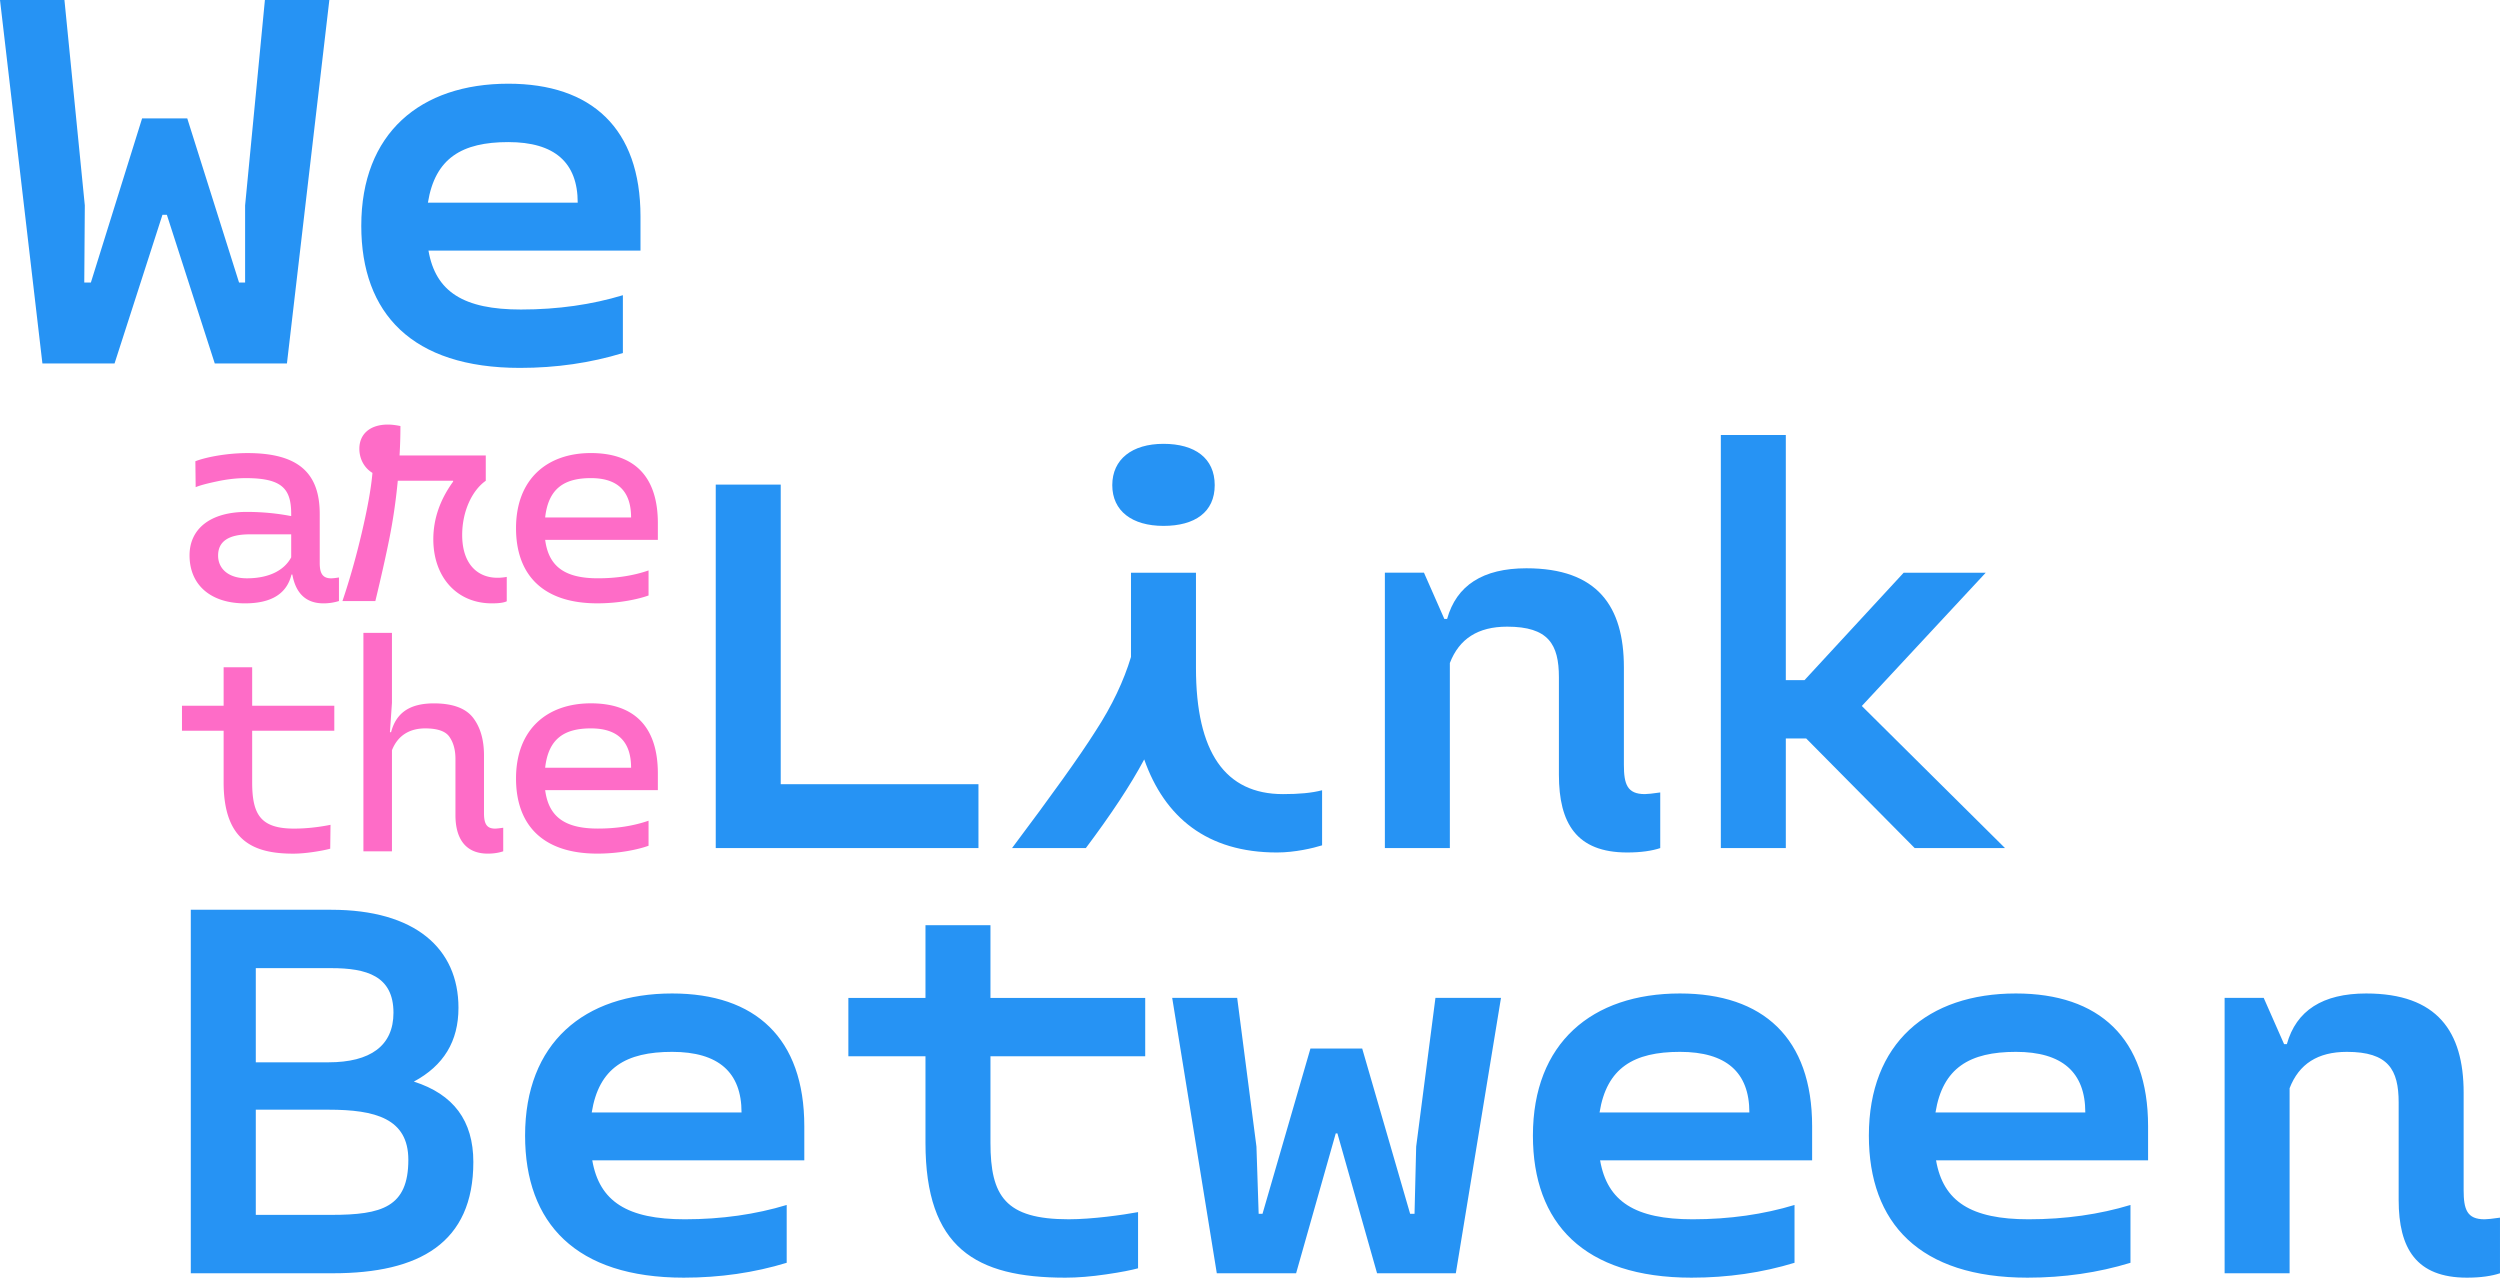
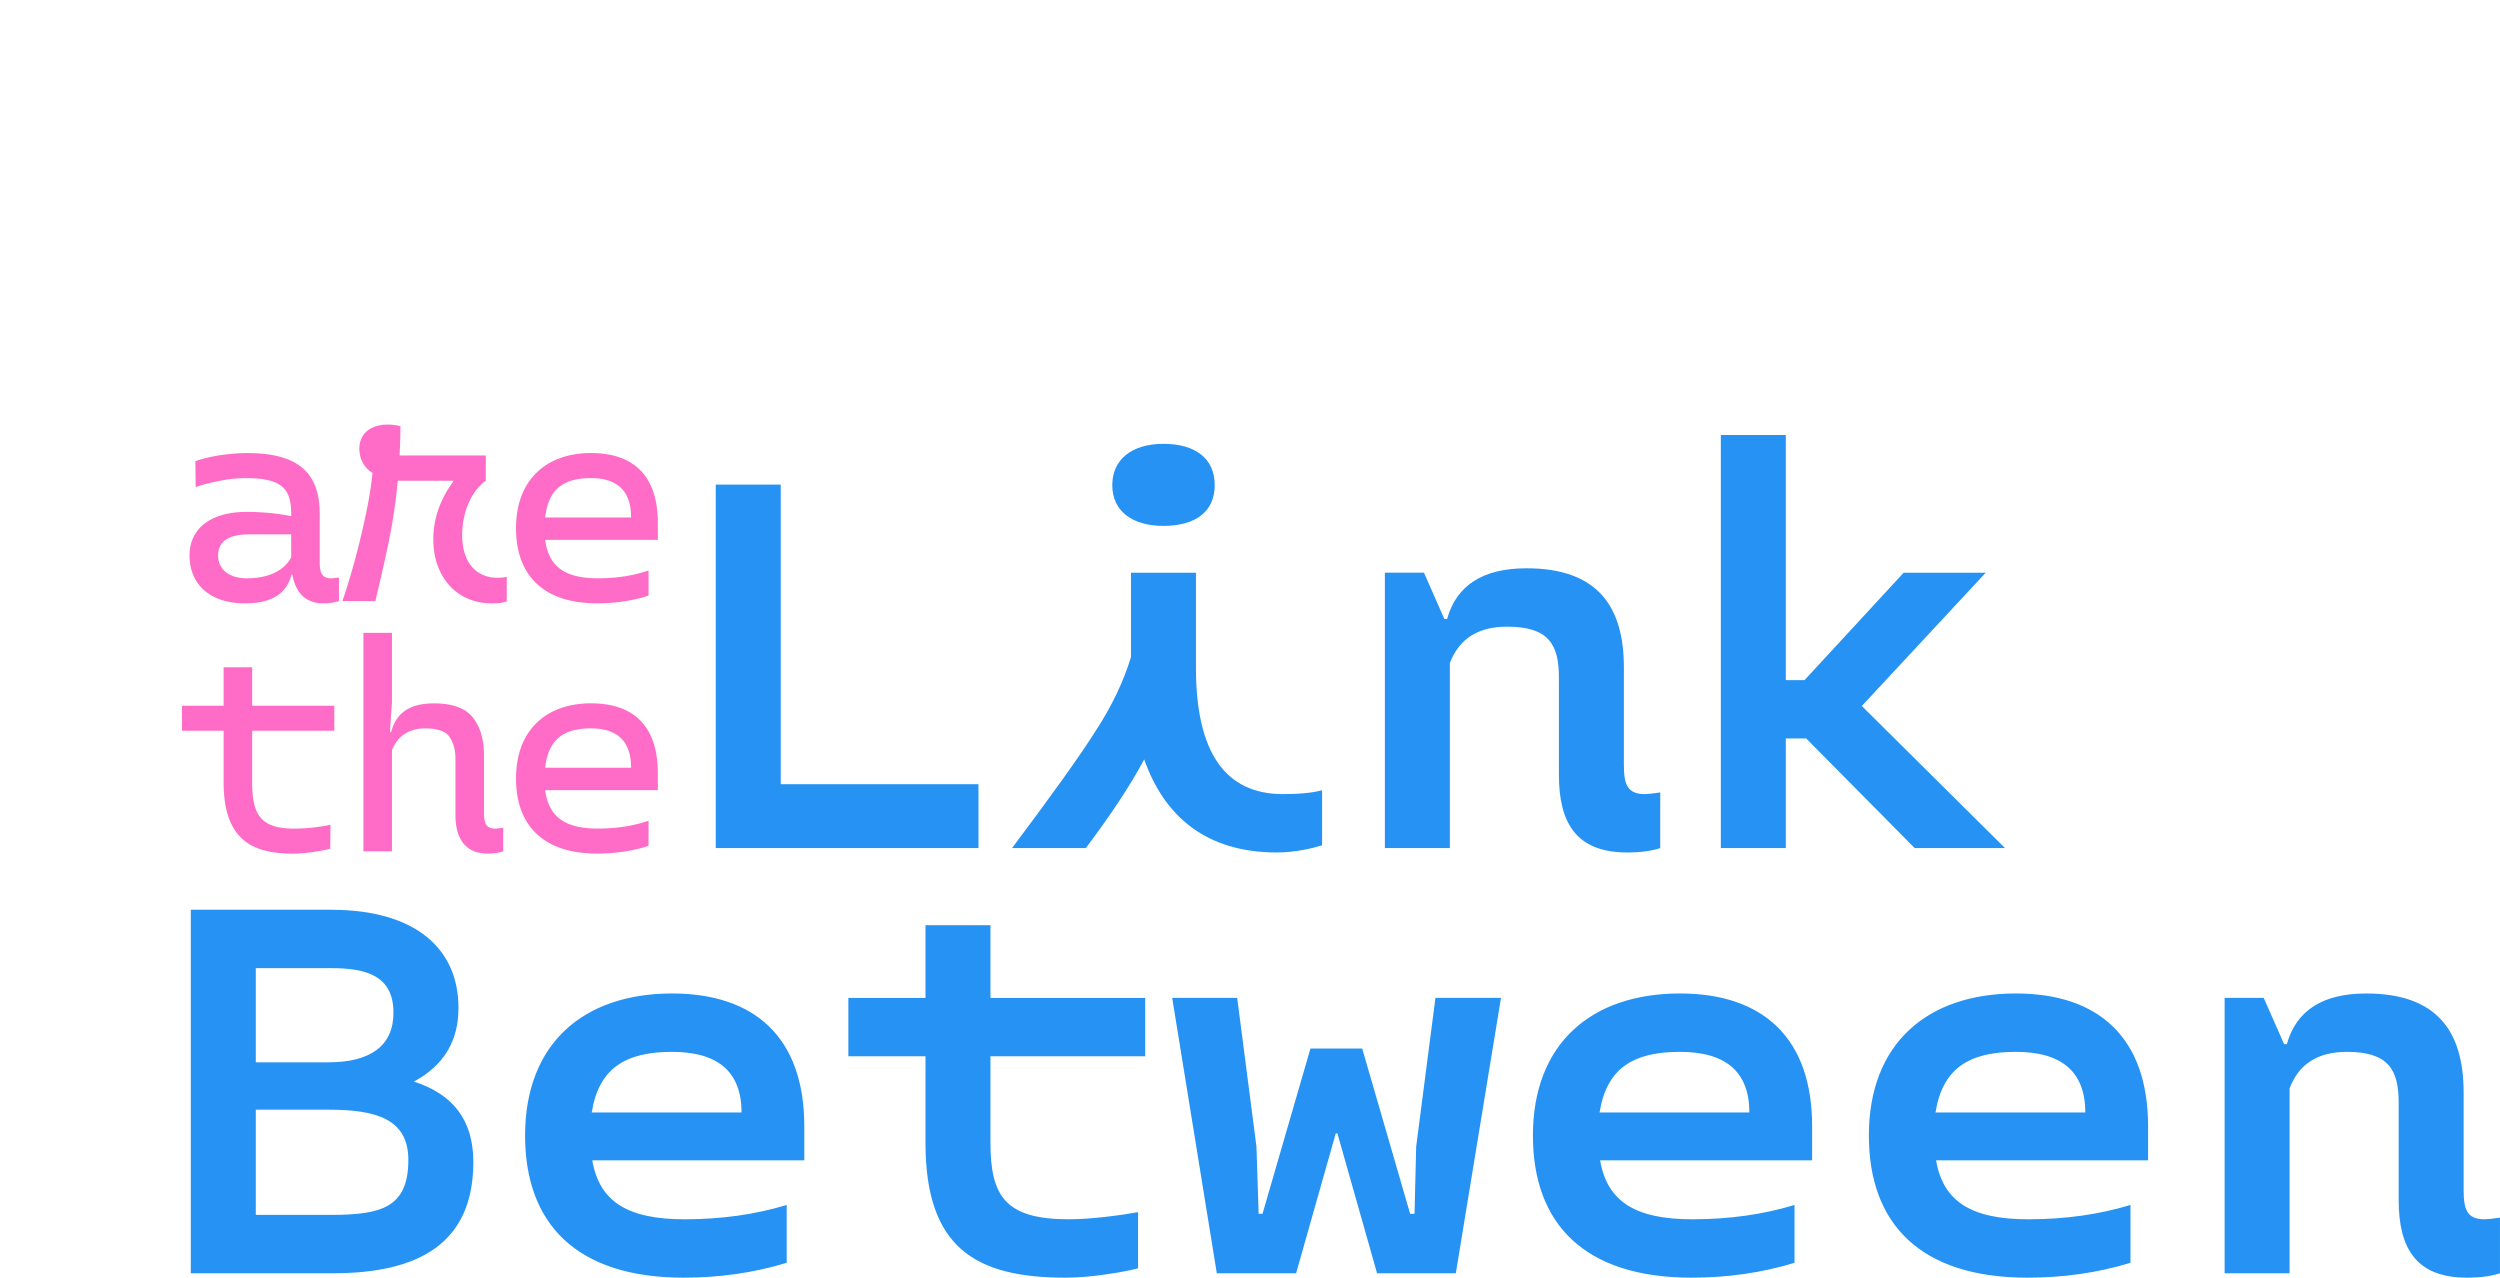
<svg xmlns="http://www.w3.org/2000/svg" id="Layer_1" data-name="Layer 1" viewBox="0 0 1698.16 867.87">
  <defs>
    <style>.cls-2{fill:#2693f4}</style>
  </defs>
-   <path d="m43.77 0 13.84 139.54-.37 52.37h4.49L96.52 80.43h30.68l35.17 111.48h4.12v-52.37L179.94 0h43.77L194.9 246.91h-49.01L113.34 145.9h-2.99L77.8 246.91H28.81L0 0h43.77Zm391.3 170.22H291.04c4.86 28.06 23.94 40.03 62.85 40.03 25.07 0 48.26-3.37 69.21-9.73v39.28c-22.07 6.73-45.27 10.1-69.96 10.1-73.32 0-107.74-37.04-107.74-96.52 0-62.85 40.03-96.52 99.88-96.52 56.49 0 89.78 30.3 89.78 90.16v23.19Zm-42.65-32.55c0-27.31-15.71-41.15-47.14-41.15s-49.75 10.85-54.62 41.15h101.75Z" class="cls-2" />
  <path d="M230.24 408.26a35.33 35.33 0 0 1-10.49 1.58c-11.67 0-18.79-6.53-21.17-19.58h-.59c-3.17 13.06-13.65 19.58-31.65 19.58-22.95 0-37.59-12.26-37.59-32.64 0-17.61 13.65-29.48 38.78-29.48 10.68 0 20.57.99 29.87 2.77h.4v-1.19c0-17.01-5.74-24.53-30.86-24.53-6.33 0-12.86.79-19.39 2.18s-11.28 2.57-14.64 3.96l-.2-17.61c7.72-2.97 21.96-5.54 35.41-5.54 35.61 0 49.06 14.44 49.06 41.35v33.24c0 6.53 1.58 10.49 7.72 10.49 1.19 0 2.97-.2 5.34-.59v16.02Zm-32.44-45.3h-28.09c-14.44 0-21.56 4.75-21.56 14.44 0 8.7 6.73 15.43 19.58 15.43 14.24 0 25.12-4.95 30.07-14.24v-15.63Zm146.39 45.5c-2.18.99-5.54 1.38-10.09 1.38-23.94 0-39.76-18-39.76-43.52 0-13.85 4.55-26.9 13.45-39.17v-.59H270.2c-1.38 14.44-3.36 27.5-5.74 39.37s-5.54 25.92-9.5 42.34h-22.35c4.95-14.64 9.3-30.07 13.06-46.09s6.33-29.67 7.32-40.95c-5.54-3.36-8.9-9.5-8.9-16.42 0-9.69 6.92-16.42 19.39-16.42 2.57 0 5.54.4 8.51.99 0 6.73-.2 13.45-.59 19.98h58.56v17.21c-9.3 6.53-16.02 20.77-16.02 36.8 0 19.58 10.29 29.08 23.94 29.08 2.18 0 4.35-.2 6.33-.59v16.62Zm102.68-41.75h-76.56c2.37 18.2 13.45 26.11 35.81 26.11 12.66 0 24.13-1.78 34.42-5.34v17.01c-7.12 2.57-19.98 5.34-34.82 5.34-37.19 0-55.2-19.58-55.2-51.04 0-33.43 21.17-51.04 50.84-51.04s45.5 16.02 45.5 47.68v11.28Zm-18.2-15.23c0-17.8-9.1-26.71-27.3-26.71s-28.88 7.12-31.06 26.71h58.36ZM171.29 496.36v35.02c0 21.96 5.74 31.46 28.49 31.46 7.52 0 15.83-.79 24.73-2.57l-.2 16.22c-2.18.59-5.74 1.38-11.08 2.18-5.34.79-9.89 1.19-14.05 1.19-27.1 0-47.28-8.7-47.28-48.47v-35.02h-28.29v-17.01h28.29v-26.11h19.39v26.11h55.79v17.01h-55.79Zm170.53 81.9c-2.97.99-6.33 1.58-10.49 1.58-15.04 0-21.96-10.09-21.96-26.11v-38.18c0-6.13-1.38-11.08-3.96-14.84-2.57-3.96-8.11-5.93-16.62-5.93-10.49 0-18.6 4.75-22.55 14.84v68.65h-19.39V429.9h19.39v47.48l-1.38 19.98h.79c3.36-12.86 12.27-19.58 29.08-19.58 12.86 0 21.76 3.36 26.71 9.89 4.95 6.53 7.32 15.04 7.32 25.52v39.17c0 7.12 1.78 10.49 7.52 10.49.99 0 2.77-.2 5.54-.59v16.02Zm105.05-41.55h-76.56c2.37 18.2 13.45 26.11 35.81 26.11 12.66 0 24.13-1.78 34.42-5.34v17.01c-7.12 2.57-19.98 5.34-34.82 5.34-37.19 0-55.2-19.58-55.2-51.04 0-33.43 21.17-51.04 50.84-51.04s45.5 16.02 45.5 47.68v11.28Zm-18.2-15.23c0-17.8-9.1-26.71-27.3-26.71s-28.88 7.12-31.06 26.71h58.36Z" style="fill:#fe6cc7" />
  <path d="M664.63 532.67v43.4H486.18V329.16h44.14v203.51h134.3Zm233.43 41.53c-5.99 1.87-18.33 4.86-30.68 4.86-47.51 0-76.32-23.94-90.16-63.22-9.35 17.58-22.82 37.78-39.65 60.23h-50.13c26.93-35.91 46.01-62.47 56.86-79.68 11.22-17.21 19.08-34.04 23.94-50.13v-57.24h44.14v64.72c0 57.24 19.83 85.67 59.11 85.67 10.85 0 19.45-.75 26.56-2.62v37.41ZM790.32 301.48c21.32 0 34.79 9.73 34.79 28.06s-13.47 27.68-34.79 27.68-34.79-10.1-34.79-27.68 13.47-28.06 34.79-28.06Zm337.43 274.59c-5.61 1.87-13.09 2.99-22.45 2.99-34.42 0-46.39-19.83-46.39-52.75v-66.22c0-22.45-7.11-34.42-35.17-34.42-19.83 0-32.55 8.23-38.91 24.69v125.7h-44.14V389.01h26.56l13.84 31.42h1.87c6.36-22.82 24.32-34.42 53.87-34.42 48.26 0 66.22 25.81 66.22 67.34v66.22c0 13.09 2.25 19.83 14.22 19.83 1.87 0 5.24-.37 10.47-1.12v37.78Zm99.13-74.45h-13.84v74.45h-44.14V295.5h44.14v166.47h12.72l67.34-72.95h55.74l-84.17 90.53 97.27 96.52h-61.35l-73.7-74.45ZM226.12 864.88H129.6V617.97H225c56.86 0 86.42 26.19 86.42 66.59 0 22.82-10.1 39.28-30.3 50.13 26.94 8.6 40.4 26.56 40.4 54.62 0 54.99-36.66 75.57-95.4 75.57Zm-52.37-207.26v63.97h49.38c28.43 0 44.14-11.22 44.14-33.67 0-25.06-18.33-30.3-42.27-30.3h-51.25Zm49.38 96.15h-49.38v71.45H225c34.42 0 52.37-5.24 52.37-37.41 0-28.06-22.45-34.04-54.24-34.04Zm323.21 34.42H402.31c4.86 28.06 23.94 40.03 62.85 40.03 25.06 0 48.26-3.37 69.21-9.73v39.28c-22.07 6.73-45.27 10.1-69.96 10.1-73.32 0-107.74-37.04-107.74-96.52 0-62.85 40.03-96.52 99.88-96.52 56.49 0 89.78 30.3 89.78 90.16v23.19Zm-42.64-32.55c0-27.31-15.71-41.15-47.14-41.15s-49.75 10.85-54.62 41.15h101.75Zm169.08-38.16v58.73c0 36.29 10.1 52 53.12 52 16.09 0 37.04-2.99 47.14-4.86v38.16c-4.12 1.12-11.22 2.62-21.7 4.12-10.1 1.5-19.45 2.24-27.68 2.24-60.98 0-95.02-20.2-95.02-91.65v-58.73h-52.38v-39.65h52.38v-49.38h44.14v49.38H777.9v39.65H672.78Zm167.59-39.65 13.09 101.01 1.5 45.64h2.62l32.55-112.23h35.17l32.55 112.23h2.99l1.12-45.64 13.09-101.01h44.52l-30.68 187.05h-53.5l-26.94-95.02h-1.12l-26.93 95.02h-53.87l-30.3-187.05h44.14Zm390.55 110.36h-144.03c4.86 28.06 23.94 40.03 62.85 40.03 25.07 0 48.26-3.37 69.21-9.73v39.28c-22.07 6.73-45.27 10.1-69.96 10.1-73.32 0-107.74-37.04-107.74-96.52 0-62.85 40.03-96.52 99.88-96.52 56.49 0 89.78 30.3 89.78 90.16v23.19Zm-42.64-32.55c0-27.31-15.71-41.15-47.14-41.15s-49.76 10.85-54.62 41.15h101.76Zm270.84 32.55h-144.03c4.86 28.06 23.94 40.03 62.85 40.03 25.06 0 48.26-3.37 69.21-9.73v39.28c-22.07 6.73-45.27 10.1-69.96 10.1-73.32 0-107.74-37.04-107.74-96.52 0-62.85 40.03-96.52 99.88-96.52 56.49 0 89.78 30.3 89.78 90.16v23.19Zm-42.65-32.55c0-27.31-15.71-41.15-47.14-41.15s-49.75 10.85-54.62 41.15h101.76Zm281.69 109.24c-5.61 1.87-13.09 2.99-22.45 2.99-34.42 0-46.39-19.83-46.39-52.75v-66.21c0-22.45-7.11-34.42-35.17-34.42-19.83 0-32.55 8.23-38.91 24.69v125.7h-44.14V677.83h26.56l13.84 31.42h1.87c6.36-22.82 24.32-34.42 53.87-34.42 48.26 0 66.22 25.81 66.22 67.34v66.22c0 13.09 2.24 19.83 14.22 19.83 1.87 0 5.24-.37 10.47-1.12v37.78Z" class="cls-2" />
</svg>